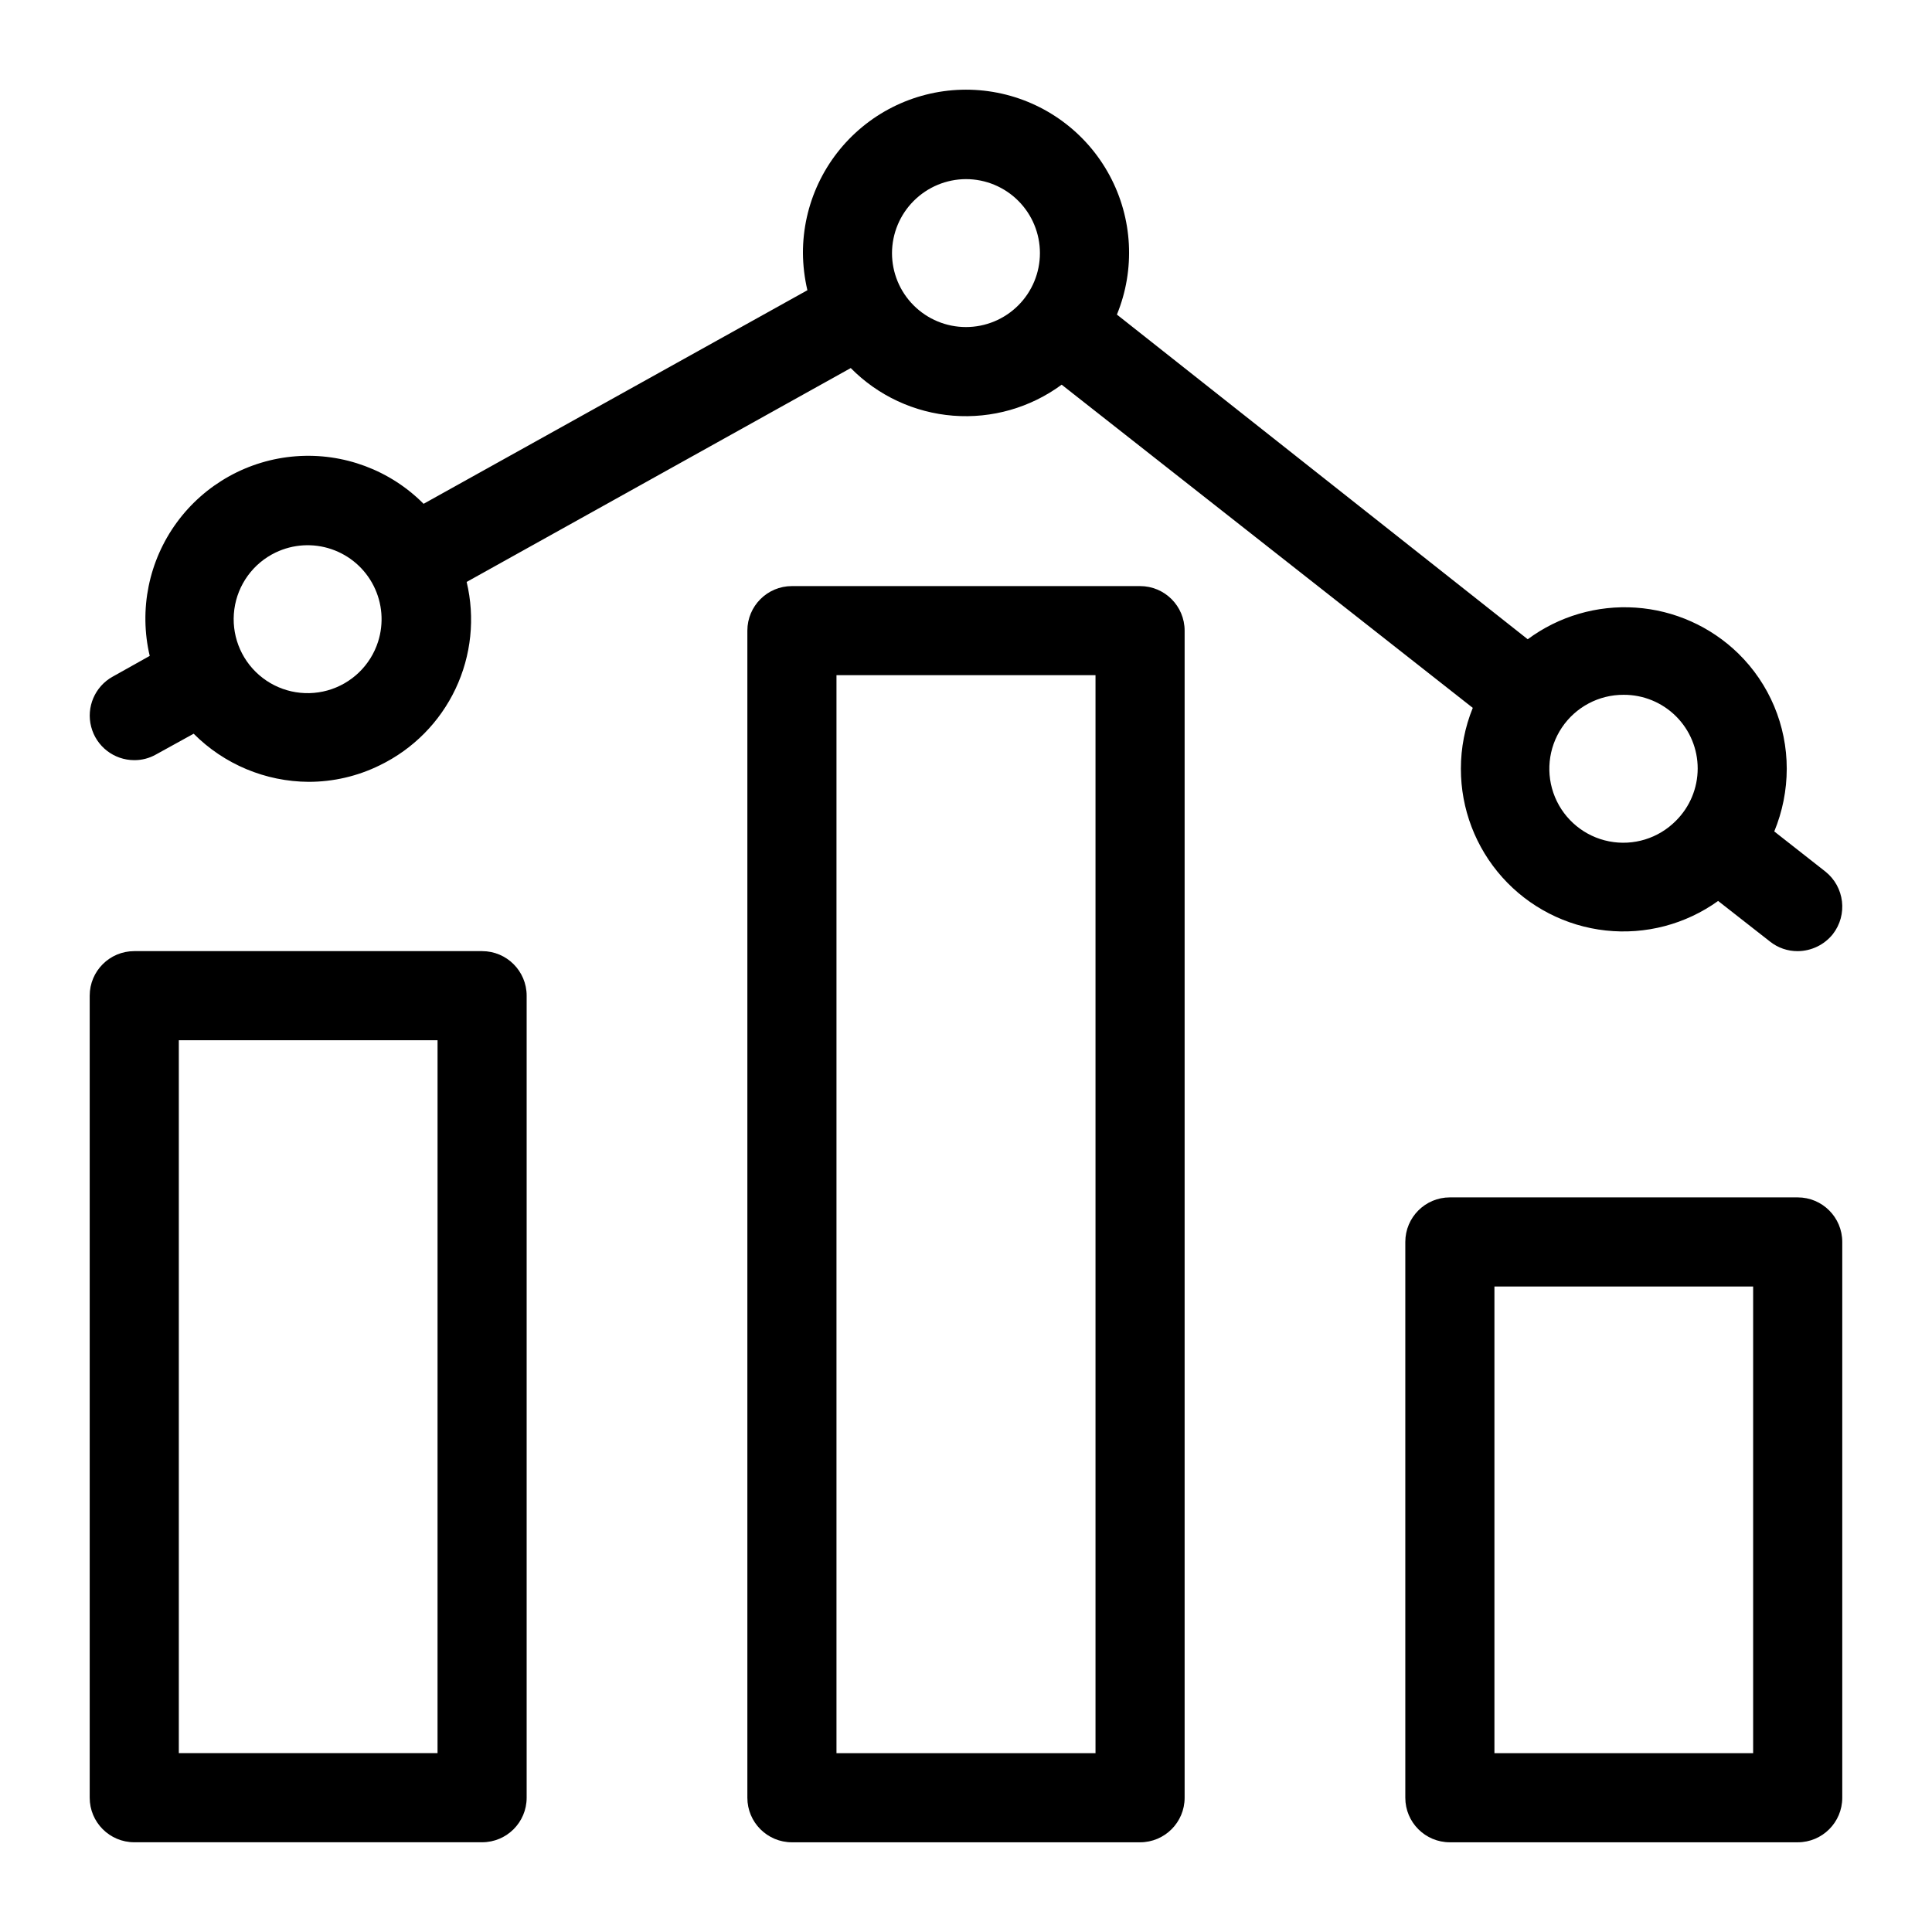
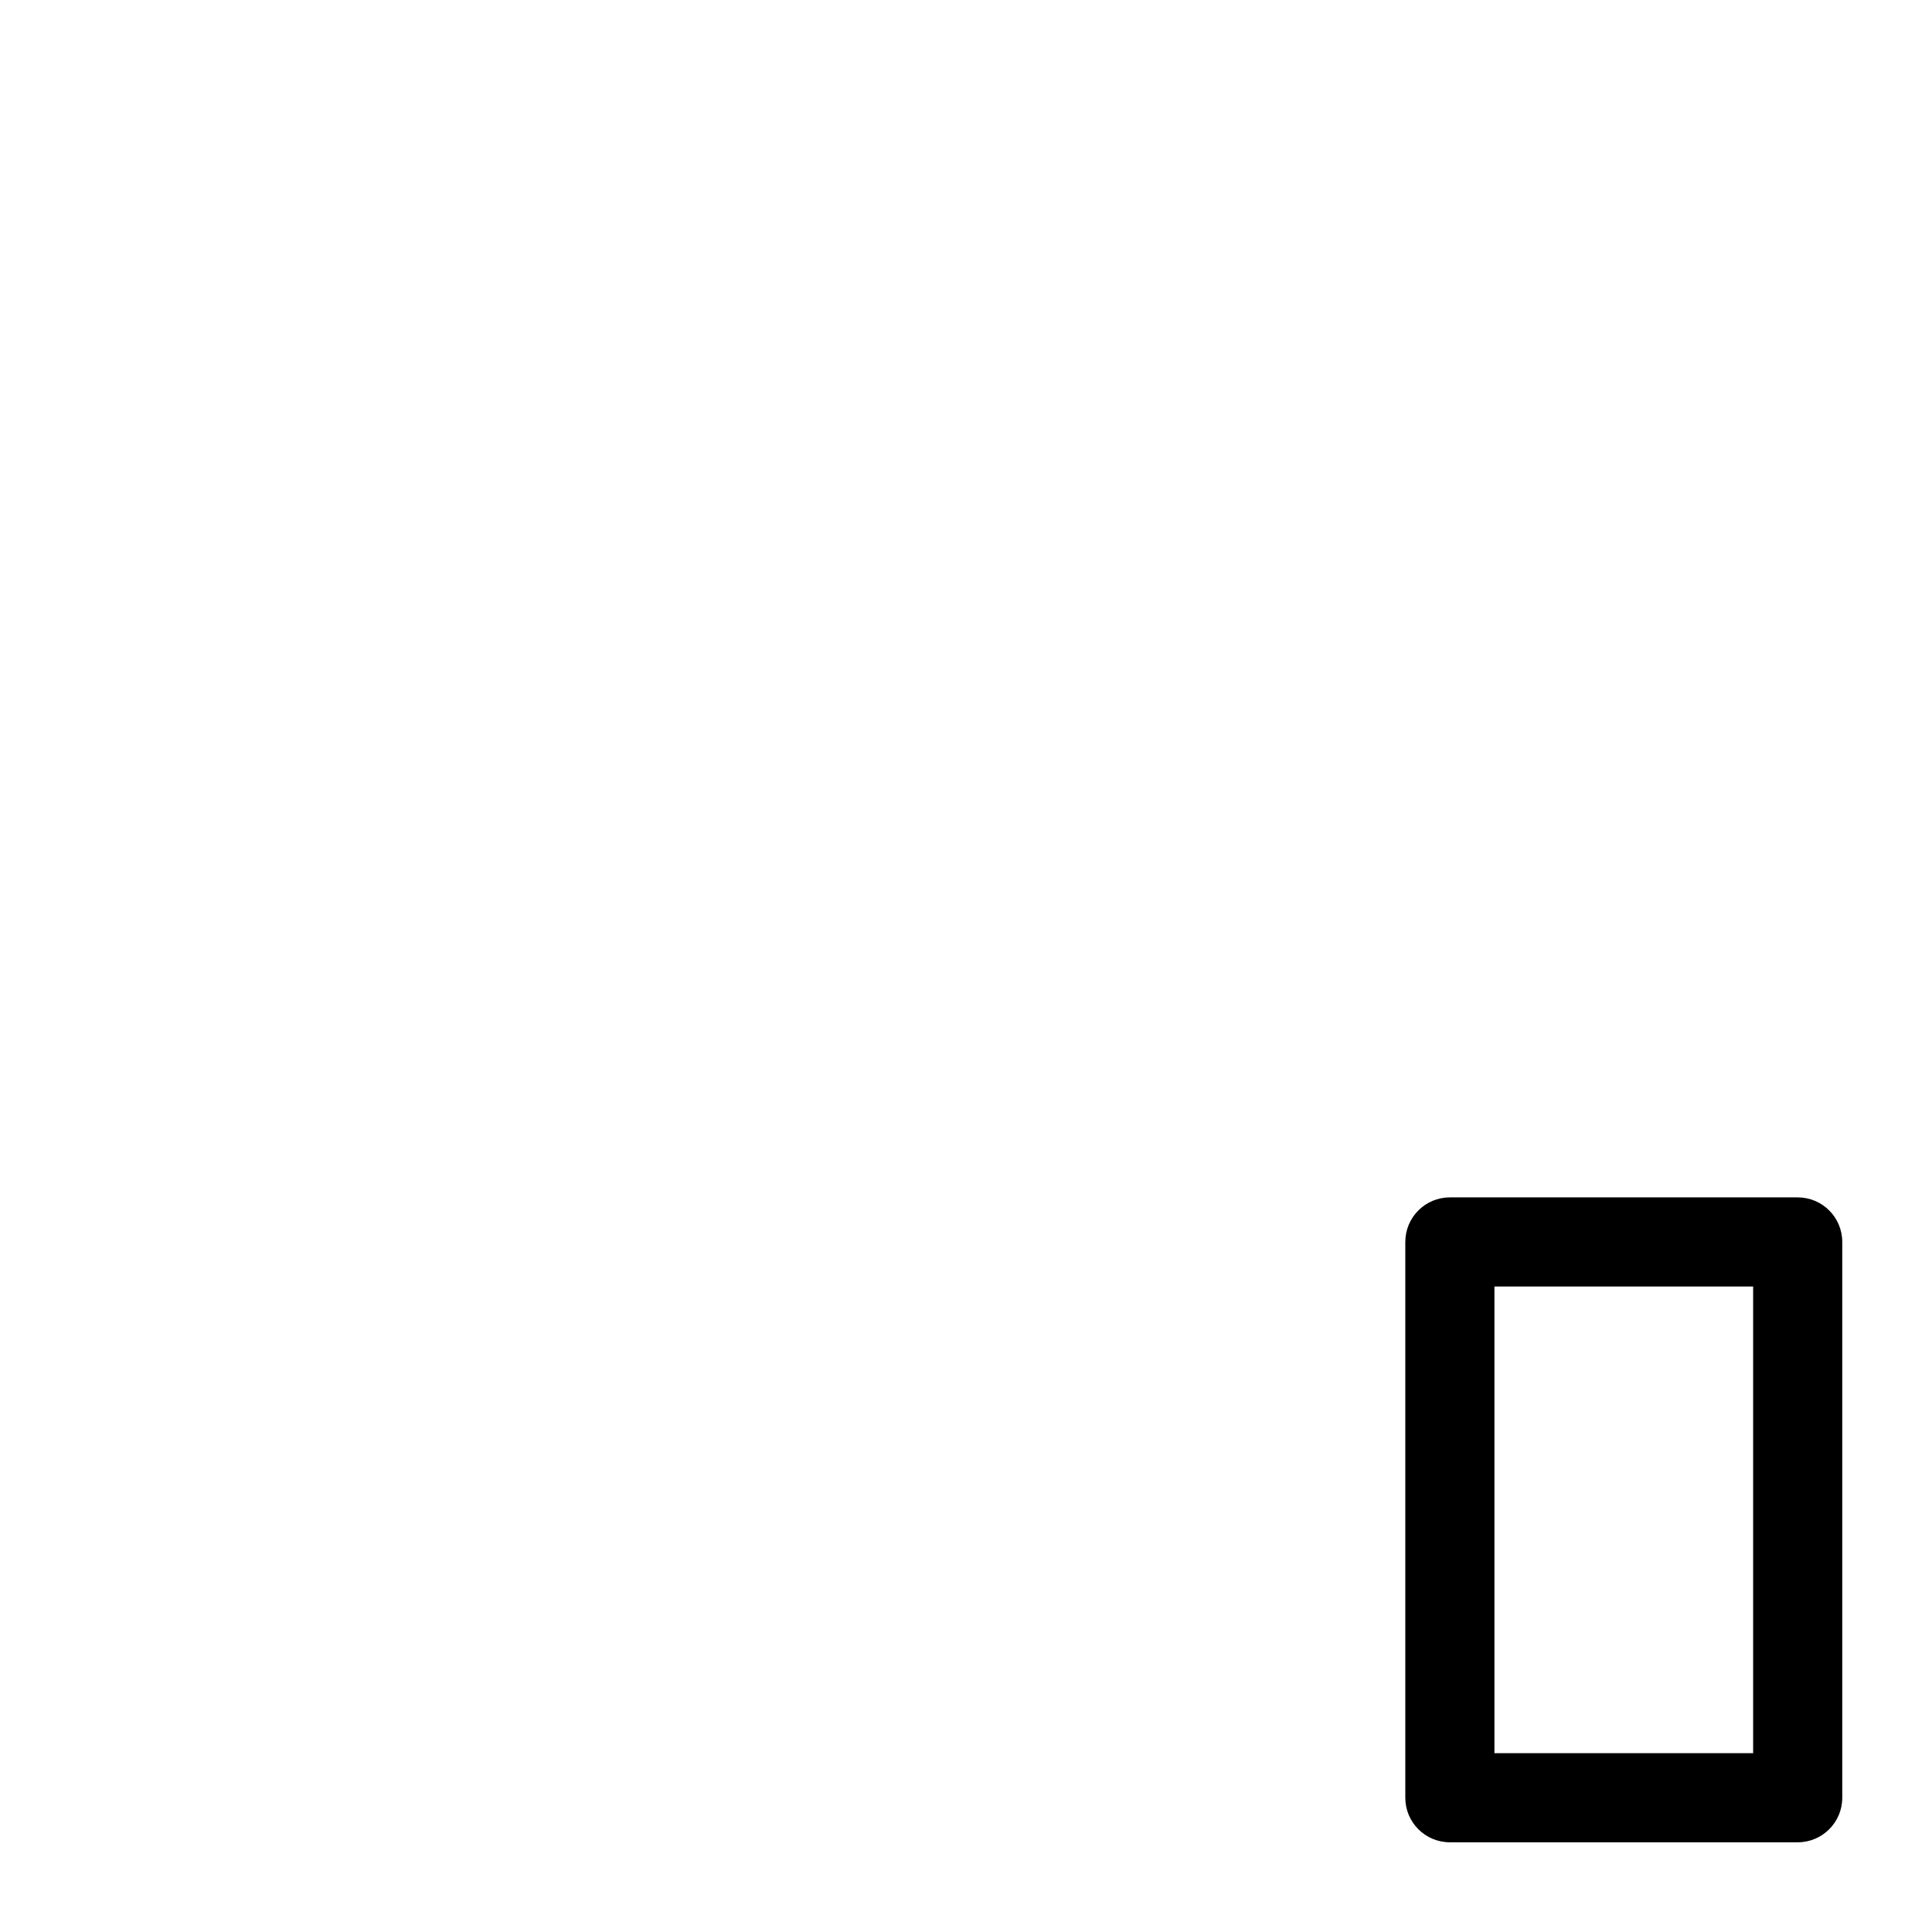
<svg xmlns="http://www.w3.org/2000/svg" fill="#000000" width="800px" height="800px" version="1.1" viewBox="144 144 512 512">
  <g>
-     <path d="m271.76 396.06h-92.18c-6.523 0-11.809 5.285-11.809 11.809v212.54c0 6.523 5.285 11.809 11.809 11.809h92.18c6.523 0 11.809-5.285 11.809-11.809v-212.54c0-6.523-5.285-11.809-11.809-11.809zm-11.809 212.54h-68.562v-188.93h68.566z" />
-     <path d="m446.13 299.32h-92.262c-6.519 0-11.809 5.285-11.809 11.809v309.29c0 6.523 5.289 11.809 11.809 11.809h92.262c6.519 0 11.809-5.285 11.809-11.809v-309.29c0-6.523-5.289-11.809-11.809-11.809zm-11.809 309.29h-68.645v-285.68h68.645z" />
    <path d="m620.41 461.32h-92.18c-6.523 0-11.809 5.289-11.809 11.809v147.29c0 6.523 5.285 11.809 11.809 11.809h92.18c6.523 0 11.809-5.285 11.809-11.809v-147.29c0-6.519-5.285-11.809-11.809-11.809zm-11.809 147.29h-68.562v-123.67h68.562z" />
-     <path d="m179.58 345.45c2.012 0.012 3.992-0.504 5.746-1.496l9.996-5.512c8.078 8.105 19.027 12.688 30.465 12.754 6.555 0.004 13.02-1.504 18.895-4.406 8.789-4.269 15.859-11.41 20.039-20.242 4.18-8.832 5.219-18.828 2.945-28.328l101.79-56.68c7.231 7.332 16.859 11.812 27.125 12.621s20.477-2.106 28.77-8.215l108.95 85.648c-2.086 5.125-3.156 10.605-3.152 16.137-0.012 10.621 3.902 20.871 10.984 28.781 7.086 7.91 16.84 12.922 27.398 14.078 10.555 1.152 21.164-1.633 29.789-7.828l13.777 10.785c2.082 1.648 4.664 2.539 7.32 2.519 3.613-0.027 7.023-1.676 9.289-4.488 4.012-5.137 3.133-12.547-1.969-16.609l-13.539-10.629v0.004c2.176-5.269 3.301-10.914 3.309-16.613 0.012-11.492-4.617-22.504-12.832-30.543-7.34-7.156-16.984-11.469-27.211-12.16-10.227-0.691-20.367 2.277-28.602 8.383l-108.87-86.043c4.902-11.965 4.191-25.5-1.945-36.887-6.133-11.387-17.047-19.426-29.738-21.91-12.691-2.484-25.832 0.844-35.809 9.074-9.977 8.23-15.742 20.496-15.715 33.43 0.027 3.312 0.426 6.613 1.18 9.84l-101.71 56.602c-8.891-8.945-21.254-13.551-33.828-12.602-12.578 0.949-24.109 7.352-31.562 17.527s-10.078 23.102-7.188 35.379l-9.84 5.512v-0.004c-4.695 2.621-7.027 8.078-5.676 13.281 1.352 5.203 6.047 8.836 11.422 8.84zm394.7-17.32c5.199-0.023 10.191 2.023 13.875 5.688 3.684 3.668 5.754 8.652 5.75 13.852-0.004 5.195-2.082 10.18-5.769 13.84-4.613 4.672-11.262 6.719-17.703 5.461-6.441-1.258-11.828-5.66-14.344-11.723-2.519-6.062-1.832-12.984 1.824-18.434 3.66-5.453 9.801-8.711 16.367-8.684zm-174.29-136.66c5.195 0 10.184 2.066 13.859 5.742 3.676 3.676 5.742 8.66 5.742 13.859 0 5.199-2.066 10.184-5.742 13.859-3.676 3.676-8.664 5.742-13.859 5.742-5.199 0-10.188-2.066-13.863-5.742-3.676-3.676-5.738-8.66-5.738-13.859 0.02-5.191 2.09-10.168 5.762-13.836 3.672-3.672 8.645-5.746 13.84-5.766zm-182.95 98.953c4.629-2.223 9.941-2.539 14.797-0.887 4.859 1.652 8.875 5.144 11.184 9.727 2.312 4.582 2.734 9.887 1.18 14.773-2 6.289-7.031 11.148-13.383 12.93-6.356 1.781-13.18 0.25-18.156-4.082-4.981-4.328-7.445-10.875-6.562-17.414s4.996-12.195 10.941-15.047z" />
  </g>
</svg>